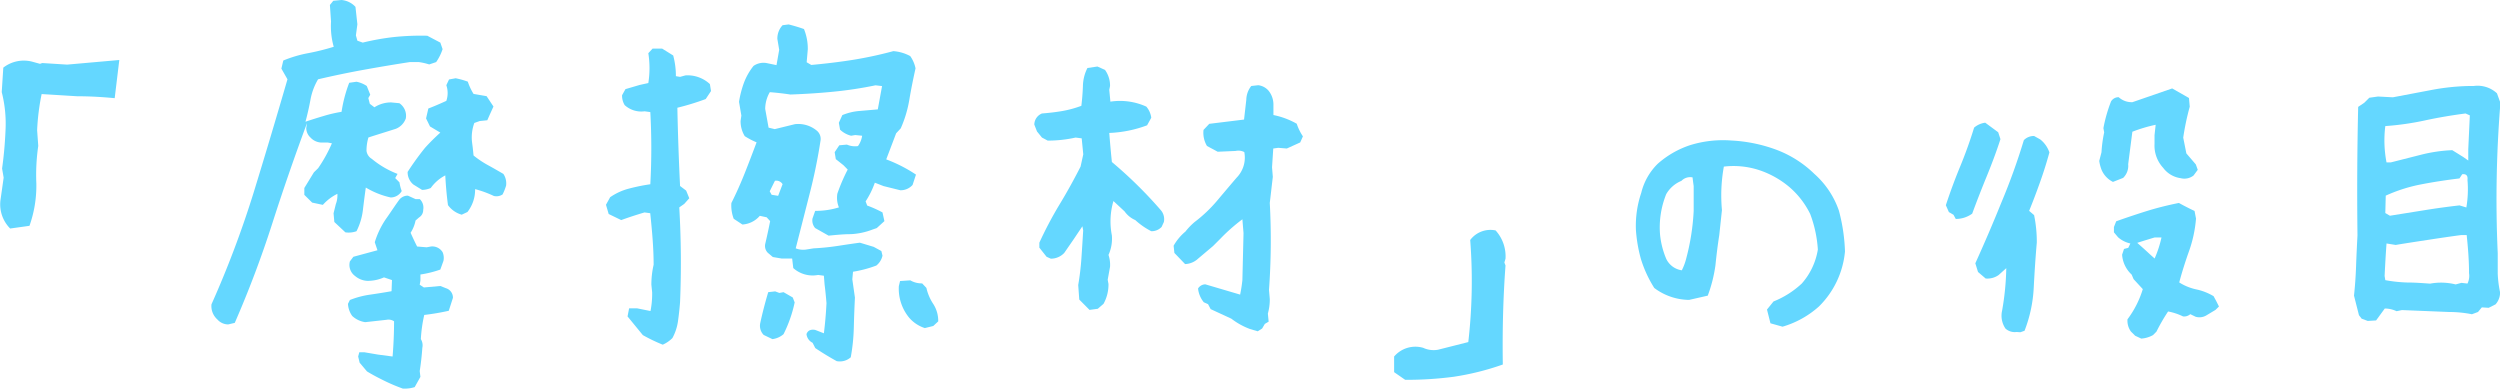
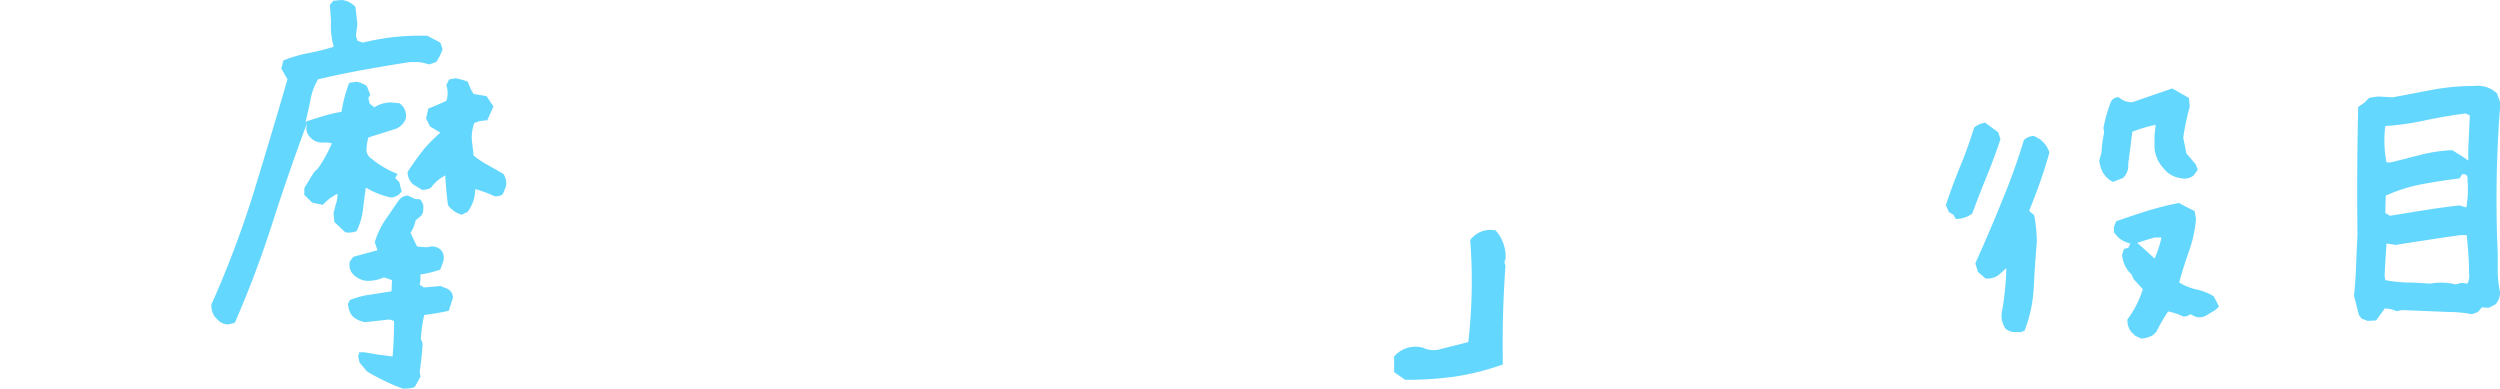
<svg xmlns="http://www.w3.org/2000/svg" viewBox="0 0 287.51 44.69">
  <defs>
    <style>.cls-1{fill:#64d7ff;}</style>
  </defs>
  <title>sec01_pc_img03</title>
  <g id="レイヤー_2" data-name="レイヤー 2">
    <g id="レイヤー_2-2" data-name="レイヤー 2">
-       <path class="cls-1" d="M1.17,26.28A3.93,3.93,0,0,1,.07,22.9l.35-2.47L.24,19.38c.21-1.49.34-3,.4-4.5A14.69,14.69,0,0,0,.2,10.59L.38,7.78A3.83,3.83,0,0,1,3.8,7.12l.8.22.26-.09,2.86.18,6-.53-.53,4.39c-1.47-.14-2.9-.22-4.31-.22l-4.22-.26.13,0a26.28,26.28,0,0,0-.52,4.17l.13,1.8a23,23,0,0,0-.22,4.33,13.84,13.84,0,0,1-.79,4.86Z" />
      <path class="cls-1" d="M26.25,37.31A1.66,1.66,0,0,1,25,36.74,2.06,2.06,0,0,1,24.32,35a115.59,115.59,0,0,0,4.83-12.79q2-6.5,3.91-13.09l-.7-1.23.22-.93a14.31,14.31,0,0,1,2.88-.85,26.51,26.51,0,0,0,2.92-.73,8.7,8.7,0,0,1-.31-2.9L37.94.57l.39-.48L39.26,0a2.46,2.46,0,0,1,1.62.79l.22,2-.17,1.28.17.61.62.22a28.21,28.21,0,0,1,3.58-.64,29.93,29.93,0,0,1,3.84-.15l1.5.79.26.75a5.76,5.76,0,0,1-.74,1.49l-.8.27a7.51,7.51,0,0,0-1.18-.27H47.12q-2.59.4-5.25.88c-1.77.32-3.54.69-5.29,1.1a7.11,7.11,0,0,0-.88,2.37c-.15.82-.34,1.66-.57,2.51.79-.27,1.51-.49,2.15-.68a15.85,15.85,0,0,1,2-.46,16,16,0,0,1,.88-3.34L41,9.4a3.25,3.25,0,0,1,1.18.49l.4,1-.22.39.17.66.53.4A3.49,3.49,0,0,1,45,11.78l.93.09a1.74,1.74,0,0,1,.74,1.75,2,2,0,0,1-1.14,1.19c-1,.32-2.11.66-3.16,1a5.31,5.31,0,0,0-.22,1.54,1.25,1.25,0,0,0,.61.92A10.49,10.49,0,0,0,45.72,20l-.27.48.49.49a4.65,4.65,0,0,0,.26,1,1.47,1.47,0,0,1-1.27.74,9.52,9.52,0,0,1-2.86-1.14q-.18,1.27-.33,2.55A7.28,7.28,0,0,1,41,26.59a2.62,2.62,0,0,1-1.28.13l-1.27-1.19-.09-1,.26-1.05a2.81,2.81,0,0,0,.18-1.19,5.52,5.52,0,0,0-1.67,1.27l-1.23-.26L35,22.41l0-.79,1.1-1.8.49-.48a16.48,16.48,0,0,0,1.58-2.86l-.48-.09h-.53a1.78,1.78,0,0,1-1.45-.57,1.49,1.49,0,0,1-.49-1.1l.09-.57q-2.14,5.76-4,11.56T27,37.13Zm20.08,7.38a20,20,0,0,1-2.13-.9c-.69-.34-1.37-.69-2-1.08l-.84-1L41.19,41l.13-.49h.57l1.59.27,1.67.22c.11-1.35.17-2.7.17-4.05a1.16,1.16,0,0,0-.88-.17L42,37.05a2.77,2.77,0,0,1-1.49-.71,2.57,2.57,0,0,1-.49-1.4l.22-.44a10,10,0,0,1,2.36-.62q1.24-.18,2.43-.39l.05-1.28-.92-.31a4.61,4.61,0,0,1-1.94.4,2.38,2.38,0,0,1-1.4-.57,1.57,1.57,0,0,1-.58-1.67l.4-.53,2.77-.75-.31-.92a9.8,9.8,0,0,1,1.27-2.66c.53-.74,1-1.48,1.54-2.22a1.26,1.26,0,0,1,1-.48l.88.4.49,0a1.35,1.35,0,0,1,.39,1.23,1,1,0,0,1-.48.88l-.4.35a4,4,0,0,1-.57,1.41c.24.53.48,1.05.75,1.58l1.1.09.48-.09A1.39,1.39,0,0,1,50.9,29,1.67,1.67,0,0,1,51,30L50.64,31a12.37,12.37,0,0,1-2.29.57v.7l-.08.48.48.31,1.89-.17.66.26a1.13,1.13,0,0,1,.79,1.1l-.48,1.49a27.69,27.69,0,0,1-2.82.48A16.31,16.31,0,0,0,48.4,39a1.35,1.35,0,0,1,.17,1c-.06.88-.16,1.77-.3,2.68l.08.66-.66,1.18A3.92,3.92,0,0,1,46.33,44.69Zm6.77-20a2.91,2.91,0,0,1-1.58-1.1c-.15-1.11-.25-2.25-.31-3.42a4.74,4.74,0,0,0-1.67,1.45,2.6,2.6,0,0,1-1,.22l-1-.62a1.83,1.83,0,0,1-.66-1.45A31.57,31.57,0,0,1,48.88,17a24.13,24.13,0,0,1,1.76-1.75l-1.19-.71L49,13.62l.26-1.14c.68-.26,1.37-.56,2.07-.88a2.77,2.77,0,0,0,0-1.8l.31-.66L52.4,9a9.15,9.15,0,0,1,1.4.39,6.57,6.57,0,0,0,.66,1.41l1.5.26.79,1.19-.4.88-.31.7-.87.09-.62.22a4.8,4.8,0,0,0-.26,2.24l.08.62.09.88A10.73,10.73,0,0,0,56.13,19c.59.32,1.17.66,1.76,1a1.94,1.94,0,0,1,.31,1.36,6.44,6.44,0,0,1-.4,1,1.28,1.28,0,0,1-1,.18,12.6,12.6,0,0,0-2.16-.79,4.17,4.17,0,0,1-.88,2.63Z" />
-       <path class="cls-1" d="M76.22,39.64a19.33,19.33,0,0,1-2.29-1.1l-1.76-2.15.18-.93h.92l1.54.31A10.25,10.25,0,0,0,75,33.62l-.09-.88a10.18,10.18,0,0,1,.26-2.29c0-2-.19-4-.39-5.93l-.66-.09c-.91.27-1.8.56-2.68.88L70,24.61l-.31-1.06.48-.87a6.76,6.76,0,0,1,2.2-1,21.6,21.6,0,0,1,2.42-.49,76.6,76.6,0,0,0,0-8.3l-.66-.09a2.84,2.84,0,0,1-2.29-.71,2.11,2.11,0,0,1-.3-1.14l.39-.7,1.63-.48,1-.22a11,11,0,0,0,0-3.43l.49-.53h1.1l1.27.79a9,9,0,0,1,.31,2.38l.48.08.62-.17a3.77,3.77,0,0,1,2.81,1l.13.8-.61.92a29.17,29.17,0,0,1-3.26,1q.09,4.48.31,9l.7.53.36.88-.58.65-.57.4c.21,3.63.24,7.27.09,10.9-.06.76-.14,1.49-.24,2.2a5.71,5.71,0,0,1-.64,1.93A3.71,3.71,0,0,1,76.22,39.64Zm20,1.89q-1.27-.7-2.46-1.5l-.31-.61a1.25,1.25,0,0,1-.7-1c.15-.41.48-.57,1-.48l1,.39c.14-1.11.24-2.27.3-3.47-.06-.73-.13-1.45-.22-2.15l-.08-1-.66-.09a3.34,3.34,0,0,1-2.86-.79l-.13-1.1H89.88l-1-.17-.58-.49a1.12,1.12,0,0,1-.3-1q.3-1.27.57-2.64l-.4-.44-.79-.17a2.86,2.86,0,0,1-2,1l-1-.66a4.34,4.34,0,0,1-.27-1.81c.56-1.11,1.07-2.26,1.54-3.44s.92-2.37,1.36-3.54a8.71,8.71,0,0,1-1.36-.71,3.29,3.29,0,0,1-.48-1.75l.09-.62-.27-1.58a11.66,11.66,0,0,1,.57-2.2,7.1,7.1,0,0,1,1.1-1.93,2,2,0,0,1,1.58-.31l1.06.22.31-1.76L89.4,4.48A2.24,2.24,0,0,1,90,2.9l.7-.09c.59.15,1.17.32,1.76.53a6,6,0,0,1,.44,2.33l-.13,1.49.53.31c1.64-.15,3.24-.34,4.81-.59a45.37,45.37,0,0,0,4.63-1,4.86,4.86,0,0,1,1.94.57,3.73,3.73,0,0,1,.61,1.41c-.26,1.17-.5,2.35-.7,3.53a13.63,13.63,0,0,1-1,3.37l-.53.57-1.14,3a16.69,16.69,0,0,1,3.42,1.75l-.39,1.19a1.84,1.84,0,0,1-1.41.61l-1.93-.48-1-.39a10,10,0,0,1-1.06,2.15l.18.48a12.9,12.9,0,0,1,1.76.79l.22,1-.88.8-.49.17a8,8,0,0,1-2.52.53c-.84,0-1.68.09-2.53.17l-1.54-.87a1.32,1.32,0,0,1-.31-1.1l.31-.88a9,9,0,0,0,2.73-.4,2.88,2.88,0,0,1-.18-1.58,20.27,20.27,0,0,1,1.19-2.77L97,19l-.88-.7-.13-.8.53-.79.88-.08a2.32,2.32,0,0,0,1.27.17,2.7,2.7,0,0,0,.48-1.19l-.79-.08-.48.08a2.81,2.81,0,0,1-1.27-.7l-.14-.79.4-.88a6.4,6.4,0,0,1,2-.48l2.08-.18.49-2.68-.75-.09a45.38,45.38,0,0,1-4.79.73c-1.61.16-3.27.27-5,.33q-1.19-.18-2.37-.27A3.9,3.9,0,0,0,88,12.52l.39,2.16.71.17,2.32-.57a3.33,3.33,0,0,1,2.47.71,1.23,1.23,0,0,1,.48,1.14,62.15,62.15,0,0,1-1.28,6.24q-.78,3.07-1.58,6.19a2.32,2.32,0,0,0,1.19.14l.88-.14a27.57,27.57,0,0,0,2.77-.28c.85-.13,1.69-.26,2.54-.37l1.59.48.88.48.13.53a2,2,0,0,1-.71,1.14,13.71,13.71,0,0,1-2.68.71l-.08.87.3,2.11c-.06,1.18-.1,2.34-.13,3.5a21.73,21.73,0,0,1-.35,3.36A1.89,1.89,0,0,1,96.21,41.53ZM88.83,39l-1-.48a1.5,1.5,0,0,1-.4-1.36c.26-1.2.57-2.39.92-3.56l.8-.09.48.18.48-.09,1.06.61.22.57a15.09,15.09,0,0,1-1.28,3.65A2.41,2.41,0,0,1,88.83,39Zm.66-16.48L90,21.18a.85.85,0,0,0-.88-.39L88.52,22l.22.4Zm16.87,15.21a4,4,0,0,1-1.8-1.19,5.25,5.25,0,0,1-1.19-3.64l.14-.58,1.18-.08a2.6,2.6,0,0,0,1.36.35l.49.52a5.57,5.57,0,0,0,.79,1.85,3.58,3.58,0,0,1,.57,2l-.57.53Z" />
-       <path class="cls-1" d="M125.3,35.64l-1.18-1.19L124,32.78c.17-1,.3-2.06.37-3.12s.14-2.11.2-3.16l-.09-.48-1,1.49-1.09,1.58a2.12,2.12,0,0,1-1.54.66l-.49-.22-.83-1.05,0-.57a44.52,44.52,0,0,1,2.3-4.36c.87-1.43,1.68-2.9,2.44-4.39l.31-1.41-.18-1.84-.7-.09a14.62,14.62,0,0,1-3.21.35l-.66-.35-.57-.7-.31-.79a1.4,1.4,0,0,1,.88-1.28c.79-.06,1.57-.15,2.33-.28a12.3,12.3,0,0,0,2.2-.6c.09-.73.15-1.48.18-2.26a4.75,4.75,0,0,1,.52-2.09l1.15-.17.87.39a3.09,3.09,0,0,1,.58,1.85l-.09.44.13,1.36a7.33,7.33,0,0,1,4.13.57,2.44,2.44,0,0,1,.57,1.28l-.48.87a13.87,13.87,0,0,1-4.35.88c.09,1.15.19,2.26.3,3.34a49.85,49.85,0,0,1,5.63,5.54,1.59,1.59,0,0,1,.35,1.36l-.26.57a1.59,1.59,0,0,1-1.19.49,8.47,8.47,0,0,1-1.84-1.28,2.94,2.94,0,0,1-1.23-1l-1.28-1.19a8.28,8.28,0,0,0-.18,3.95,4.53,4.53,0,0,1-.39,2.25,3.51,3.51,0,0,1,.18,1.36l-.27,1.49.09.49a4.57,4.57,0,0,1-.57,2.28l-.66.57Zm19.34,2.46-.88-.26a8.17,8.17,0,0,1-2.15-1.19l-2.38-1.1-.3-.57-.49-.22a3,3,0,0,1-.66-1.58,1,1,0,0,1,.84-.48l4,1.18a16.24,16.24,0,0,0,.26-1.67l.13-5.4-.13-1.59a20.38,20.38,0,0,0-2.5,2.2l-.88.88-1.72,1.45a2.31,2.31,0,0,1-1.49.62l-1.23-1.28-.09-.83a5.88,5.88,0,0,1,1.36-1.63,7.38,7.38,0,0,1,1.06-1.1,16,16,0,0,0,2.55-2.41c.79-.94,1.55-1.84,2.28-2.69a3.3,3.3,0,0,0,.88-2.94,1.46,1.46,0,0,0-1-.13l-2.06.09-1.23-.66a2.94,2.94,0,0,1-.4-1.85l.66-.7,4-.49.26-2.28a2.63,2.63,0,0,1,.57-1.58l.8-.09a1.85,1.85,0,0,1,1.18.62,2.54,2.54,0,0,1,.57,1.58v1.23a9,9,0,0,1,2.68,1,5.87,5.87,0,0,0,.71,1.45l-.31.7-.88.4-.66.3L147,17l-.57.08-.14,2.16.09,1.1c-.12,1-.23,2-.35,3a79.67,79.67,0,0,1-.09,10l.09,1.05a6,6,0,0,1-.22,1.67l.09.93-.44.26-.31.53Z" />
      <path class="cls-1" d="M161.6,43.68l-1.27-.88V41a3.21,3.21,0,0,1,3.34-1,2.85,2.85,0,0,0,1.71.22l3.48-.88a61.47,61.47,0,0,0,.22-11.74A2.91,2.91,0,0,1,172,26.5a4.43,4.43,0,0,1,1.14,3.25l-.13.44.13.35c-.27,3.63-.37,7.43-.31,11.38a30.39,30.39,0,0,1-5.65,1.41A41.09,41.09,0,0,1,161.6,43.68Z" />
-       <path class="cls-1" d="M203.61,37.18l-.4-1.58.75-.93a10.45,10.45,0,0,0,3.25-2.06,7.76,7.76,0,0,0,1.85-3.91,14,14,0,0,0-.88-4.09,9.66,9.66,0,0,0-2.42-3.12,10.5,10.5,0,0,0-3.34-1.89,9.47,9.47,0,0,0-4.17-.44,18.57,18.57,0,0,0-.22,5l-.31,2.9c-.18,1.14-.32,2.3-.44,3.47A16.37,16.37,0,0,1,196.4,34l-2.15.49a6.78,6.78,0,0,1-4-1.37,13.76,13.76,0,0,1-1.54-3.34,16.79,16.79,0,0,1-.57-3.29,11.76,11.76,0,0,1,.61-4.31,7,7,0,0,1,1.89-3.34,10.64,10.64,0,0,1,3.74-2.15,12.76,12.76,0,0,1,4.74-.53,17.31,17.31,0,0,1,5,1A12.58,12.58,0,0,1,208.66,20a10,10,0,0,1,2.82,4.22,20.5,20.5,0,0,1,.7,4.7,10.18,10.18,0,0,1-3,6.33A10.79,10.79,0,0,1,205,37.57Zm-9.67-7.52a26.26,26.26,0,0,0,.84-5.4l0-2.86c-.06-.41-.1-.75-.13-1a1.4,1.4,0,0,0-1.28.4,3.58,3.58,0,0,0-1.75,1.53,10.22,10.22,0,0,0-.71,4.62,9.52,9.52,0,0,0,.71,2.81,2.35,2.35,0,0,0,1.75,1.32l.05,0A6.69,6.69,0,0,0,193.94,29.66Z" />
      <path class="cls-1" d="M224.92,25.18l-.26-.48-.53-.31-.35-.79q.75-2.28,1.65-4.46t1.6-4.46a2.44,2.44,0,0,1,1.28-.57l1.49,1.1.26.79c-.46,1.43-1,2.86-1.58,4.28s-1.14,2.85-1.67,4.29A3.2,3.2,0,0,1,224.92,25.18Zm7,13a1.6,1.6,0,0,1-1.28-.39,2.63,2.63,0,0,1-.39-2.07,30.68,30.68,0,0,0,.48-4.88l-.88.79a2.25,2.25,0,0,1-1.49.4l-.88-.75-.31-1q1.57-3.46,3-7a72.71,72.71,0,0,0,2.58-7.16,1.6,1.6,0,0,1,1.18-.48l.7.39a3.23,3.23,0,0,1,1.06,1.5c-.32,1.17-.68,2.31-1.08,3.43s-.81,2.21-1.25,3.29l.57.49a15.26,15.26,0,0,1,.31,3.16c-.15,1.7-.26,3.41-.35,5.14a15.82,15.82,0,0,1-1.06,5l-.48.17ZM243,20.92a2.75,2.75,0,0,1-1.32-1.41,4.8,4.8,0,0,1-.26-1l.26-1a14.78,14.78,0,0,1,.31-2.29l-.09-.48a16.86,16.86,0,0,1,.88-3.08,1,1,0,0,1,.88-.48,2.22,2.22,0,0,0,1.58.57l4.57-1.58,1.93,1.1.09,1a28.77,28.77,0,0,0-.75,3.56l.36,1.81,1.09,1.27.22.62-.48.65a1.71,1.71,0,0,1-1.49.31,3,3,0,0,1-2-1.18,3.77,3.77,0,0,1-1-2.77l0-1,.13-1.19a17.42,17.42,0,0,0-2.68.8l-.48,3.73a1.94,1.94,0,0,1-.58,1.58Zm3.21,18-.66-.31-.49-.49a2.13,2.13,0,0,1-.39-1.4,11.15,11.15,0,0,0,1.76-3.47l-1.06-1.15-.22-.52a3.43,3.43,0,0,1-1.1-2.29l.22-.66.49-.13L245,28a3.15,3.15,0,0,1-1.41-.71l-.48-.57v-.61l.26-.66c1.14-.41,2.31-.8,3.49-1.17s2.43-.68,3.72-.94c.58.32,1.18.63,1.8.92l.17.88a14.56,14.56,0,0,1-.81,3.76c-.42,1.18-.8,2.38-1.12,3.58a6,6,0,0,0,2,.81,6.57,6.57,0,0,1,1.95.77l.31.57.31.62-.4.39-1.1.66a1.55,1.55,0,0,1-1.18.13l-.62-.3a1.07,1.07,0,0,1-.83.26,6.82,6.82,0,0,0-1.72-.57A21.08,21.08,0,0,0,248,38.14l-.4.4A3.23,3.23,0,0,1,246.24,38.94Zm1.58-9.19a12.67,12.67,0,0,0,.79-2.42h-.79c-.7.21-1.36.41-2,.62.47.41.94.83,1.41,1.27Z" />
      <path class="cls-1" d="M272.3,36.91l-.7-.26-.31-.4L270.72,34c.12-1.11.2-2.26.24-3.43s.1-2.34.16-3.51q-.09-7.43.08-14.77l.71-.48.57-.57,1-.14,1.71.09,4.27-.81A26,26,0,0,1,284,9.89l.48,0a3.28,3.28,0,0,1,2.68.84l.4,1.1a136.82,136.82,0,0,0-.31,17.31c0,.85,0,1.63,0,2.35a12.66,12.66,0,0,0,.27,2.13A2.07,2.07,0,0,1,287,35l-.79.4-.79-.05-.44.53-.7.26a13.43,13.43,0,0,0-2.64-.26l-5.41-.22-.61.13a3.25,3.25,0,0,0-1.36-.31l-1,1.37Zm11.56-18.45V17.18l.18-3.91-.49-.22c-1.61.21-3.15.47-4.63.79a32.25,32.25,0,0,1-4.6.66,13.31,13.31,0,0,0,.14,4.18h.48l3.47-.88a17.45,17.45,0,0,1,3.61-.53l1.27.79Zm-.09,14.15a2,2,0,0,0,.18-1.19c0-1.46-.12-2.93-.27-4.39h-.61c-1.29.17-2.56.36-3.8.55s-2.5.38-3.76.59L274.46,28c-.09,1.23-.16,2.48-.22,3.74l.08.48a16.76,16.76,0,0,0,2.53.27c.9,0,1.77.07,2.62.13a6.94,6.94,0,0,1,2.94.09l.66-.18Zm-.13-8.75a12.41,12.41,0,0,0,.13-3.16c.06-.5-.14-.72-.61-.66l-.31.48c-1.49.18-3,.41-4.39.68a18.07,18.07,0,0,0-4.09,1.3l-.05,2,.53.31,4-.64c1.35-.22,2.69-.4,4-.55Z" />
    </g>
  </g>
</svg>